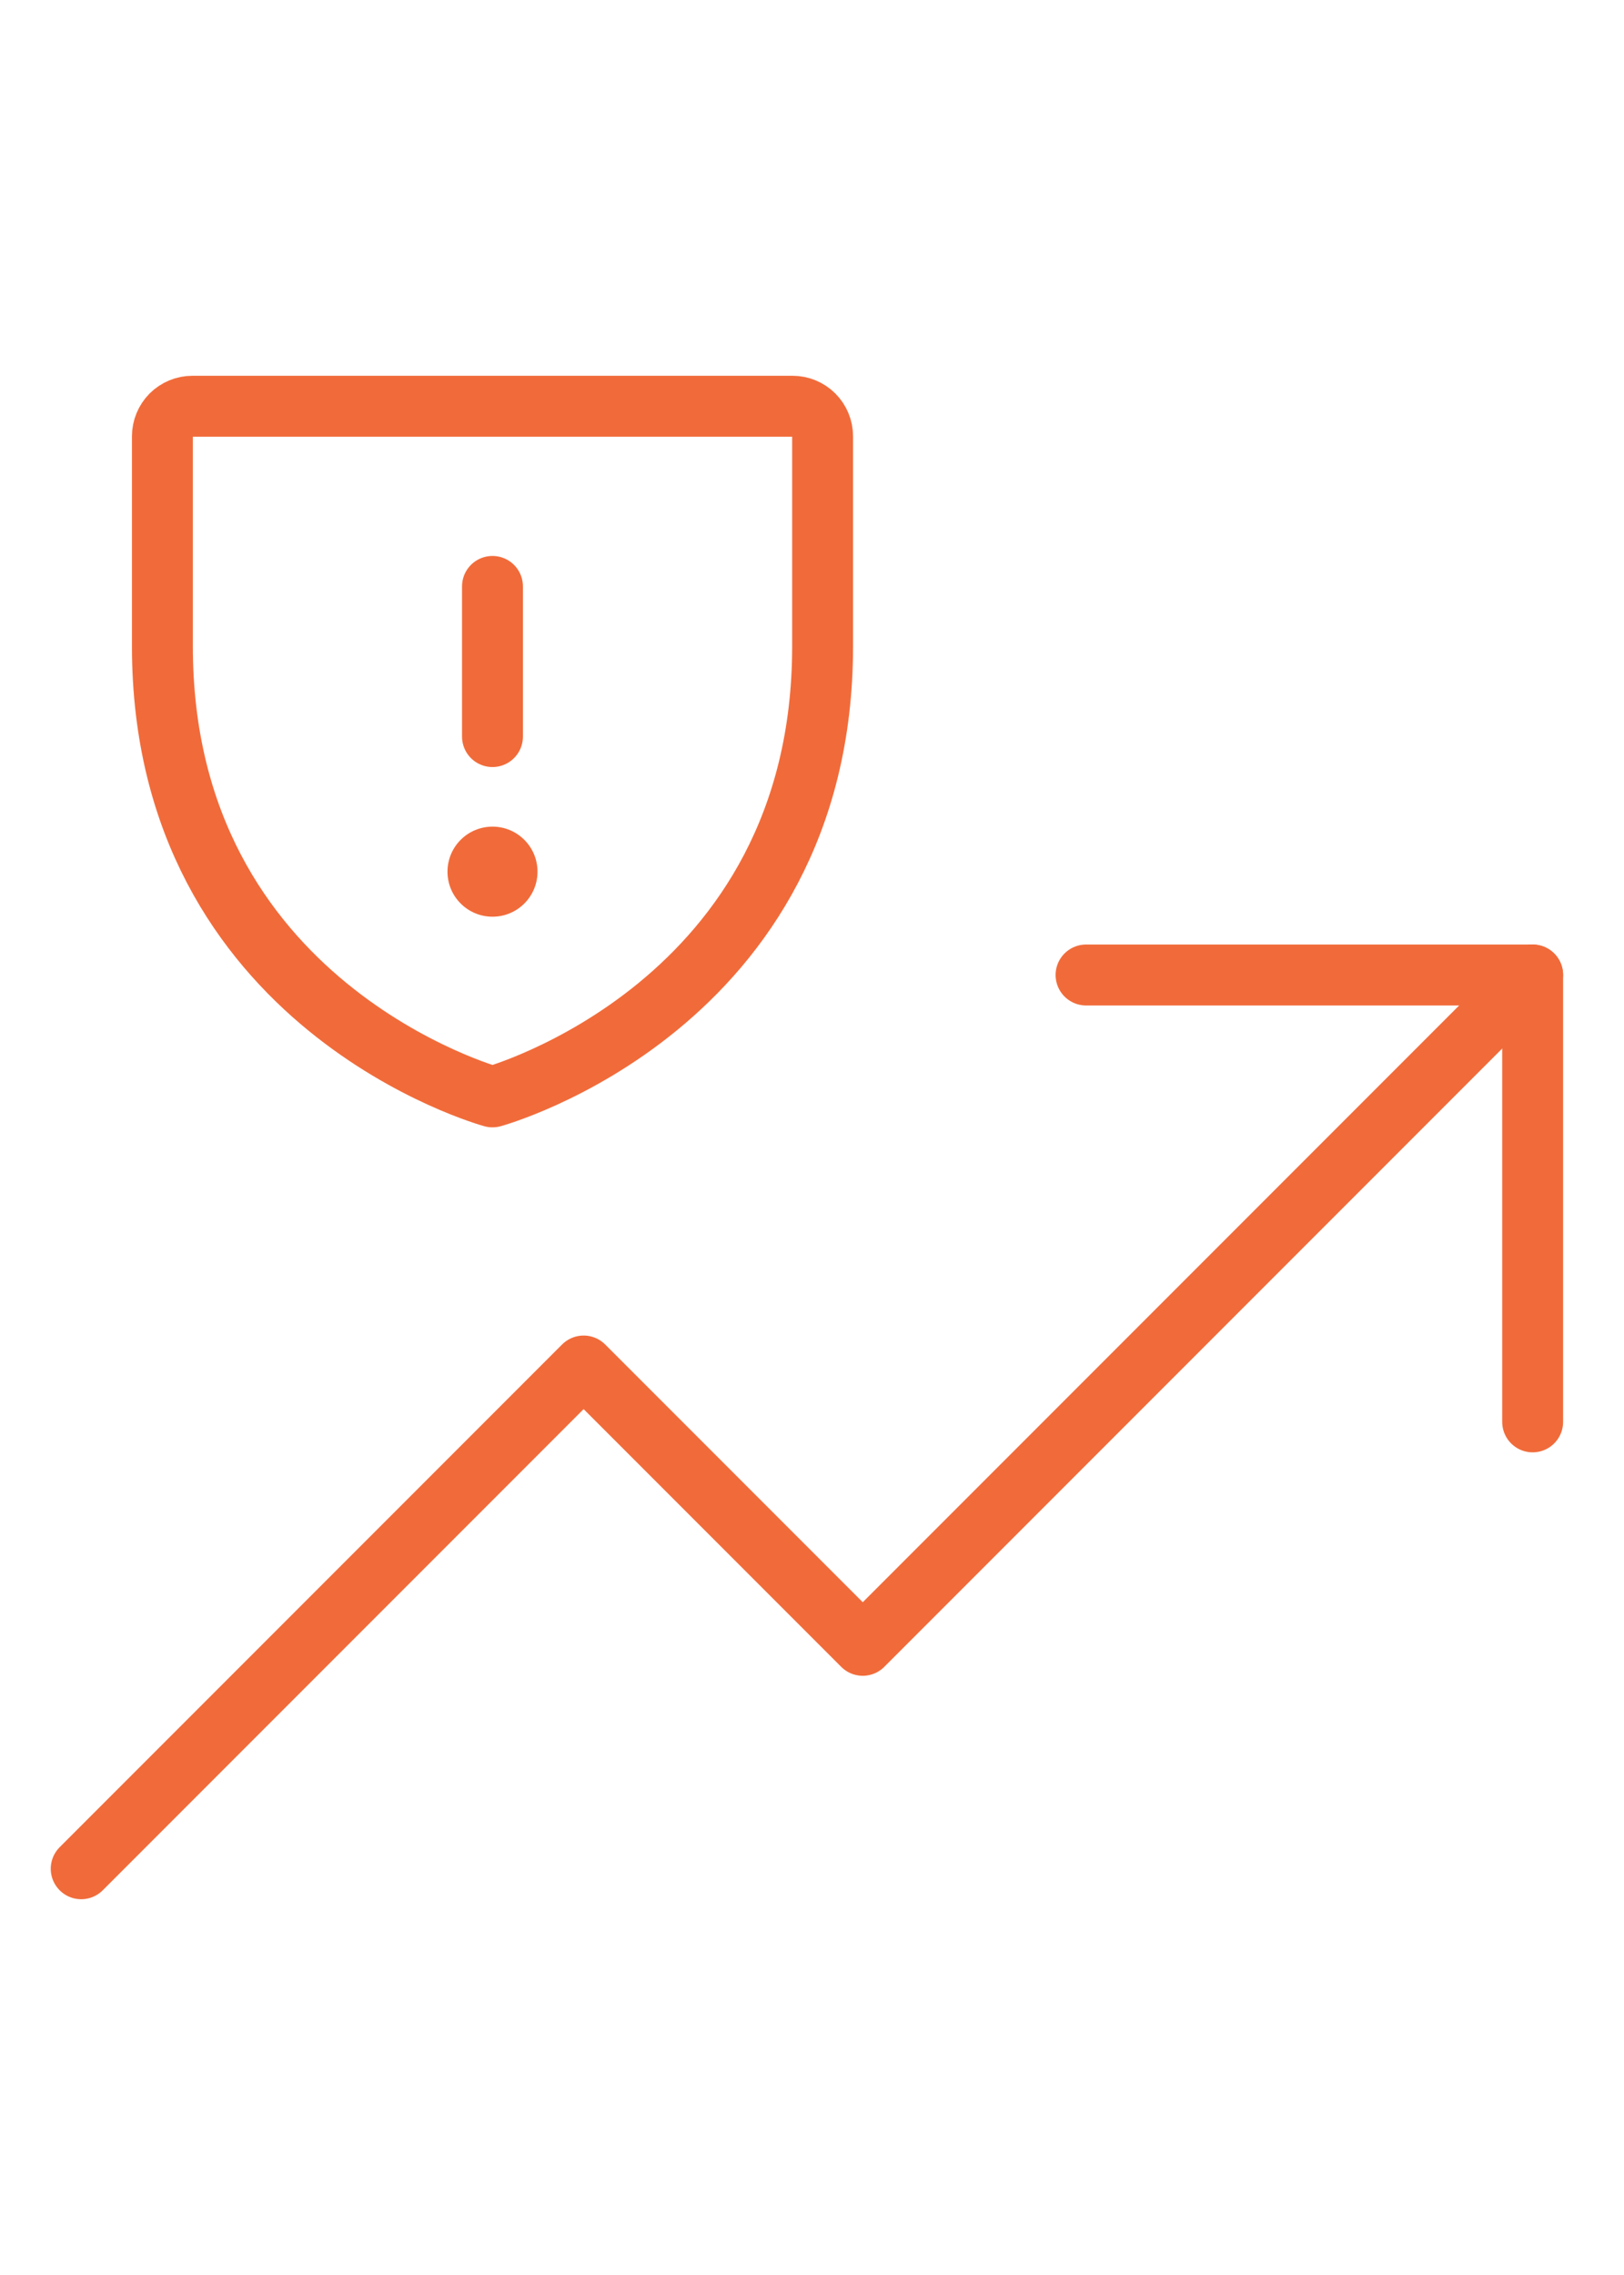
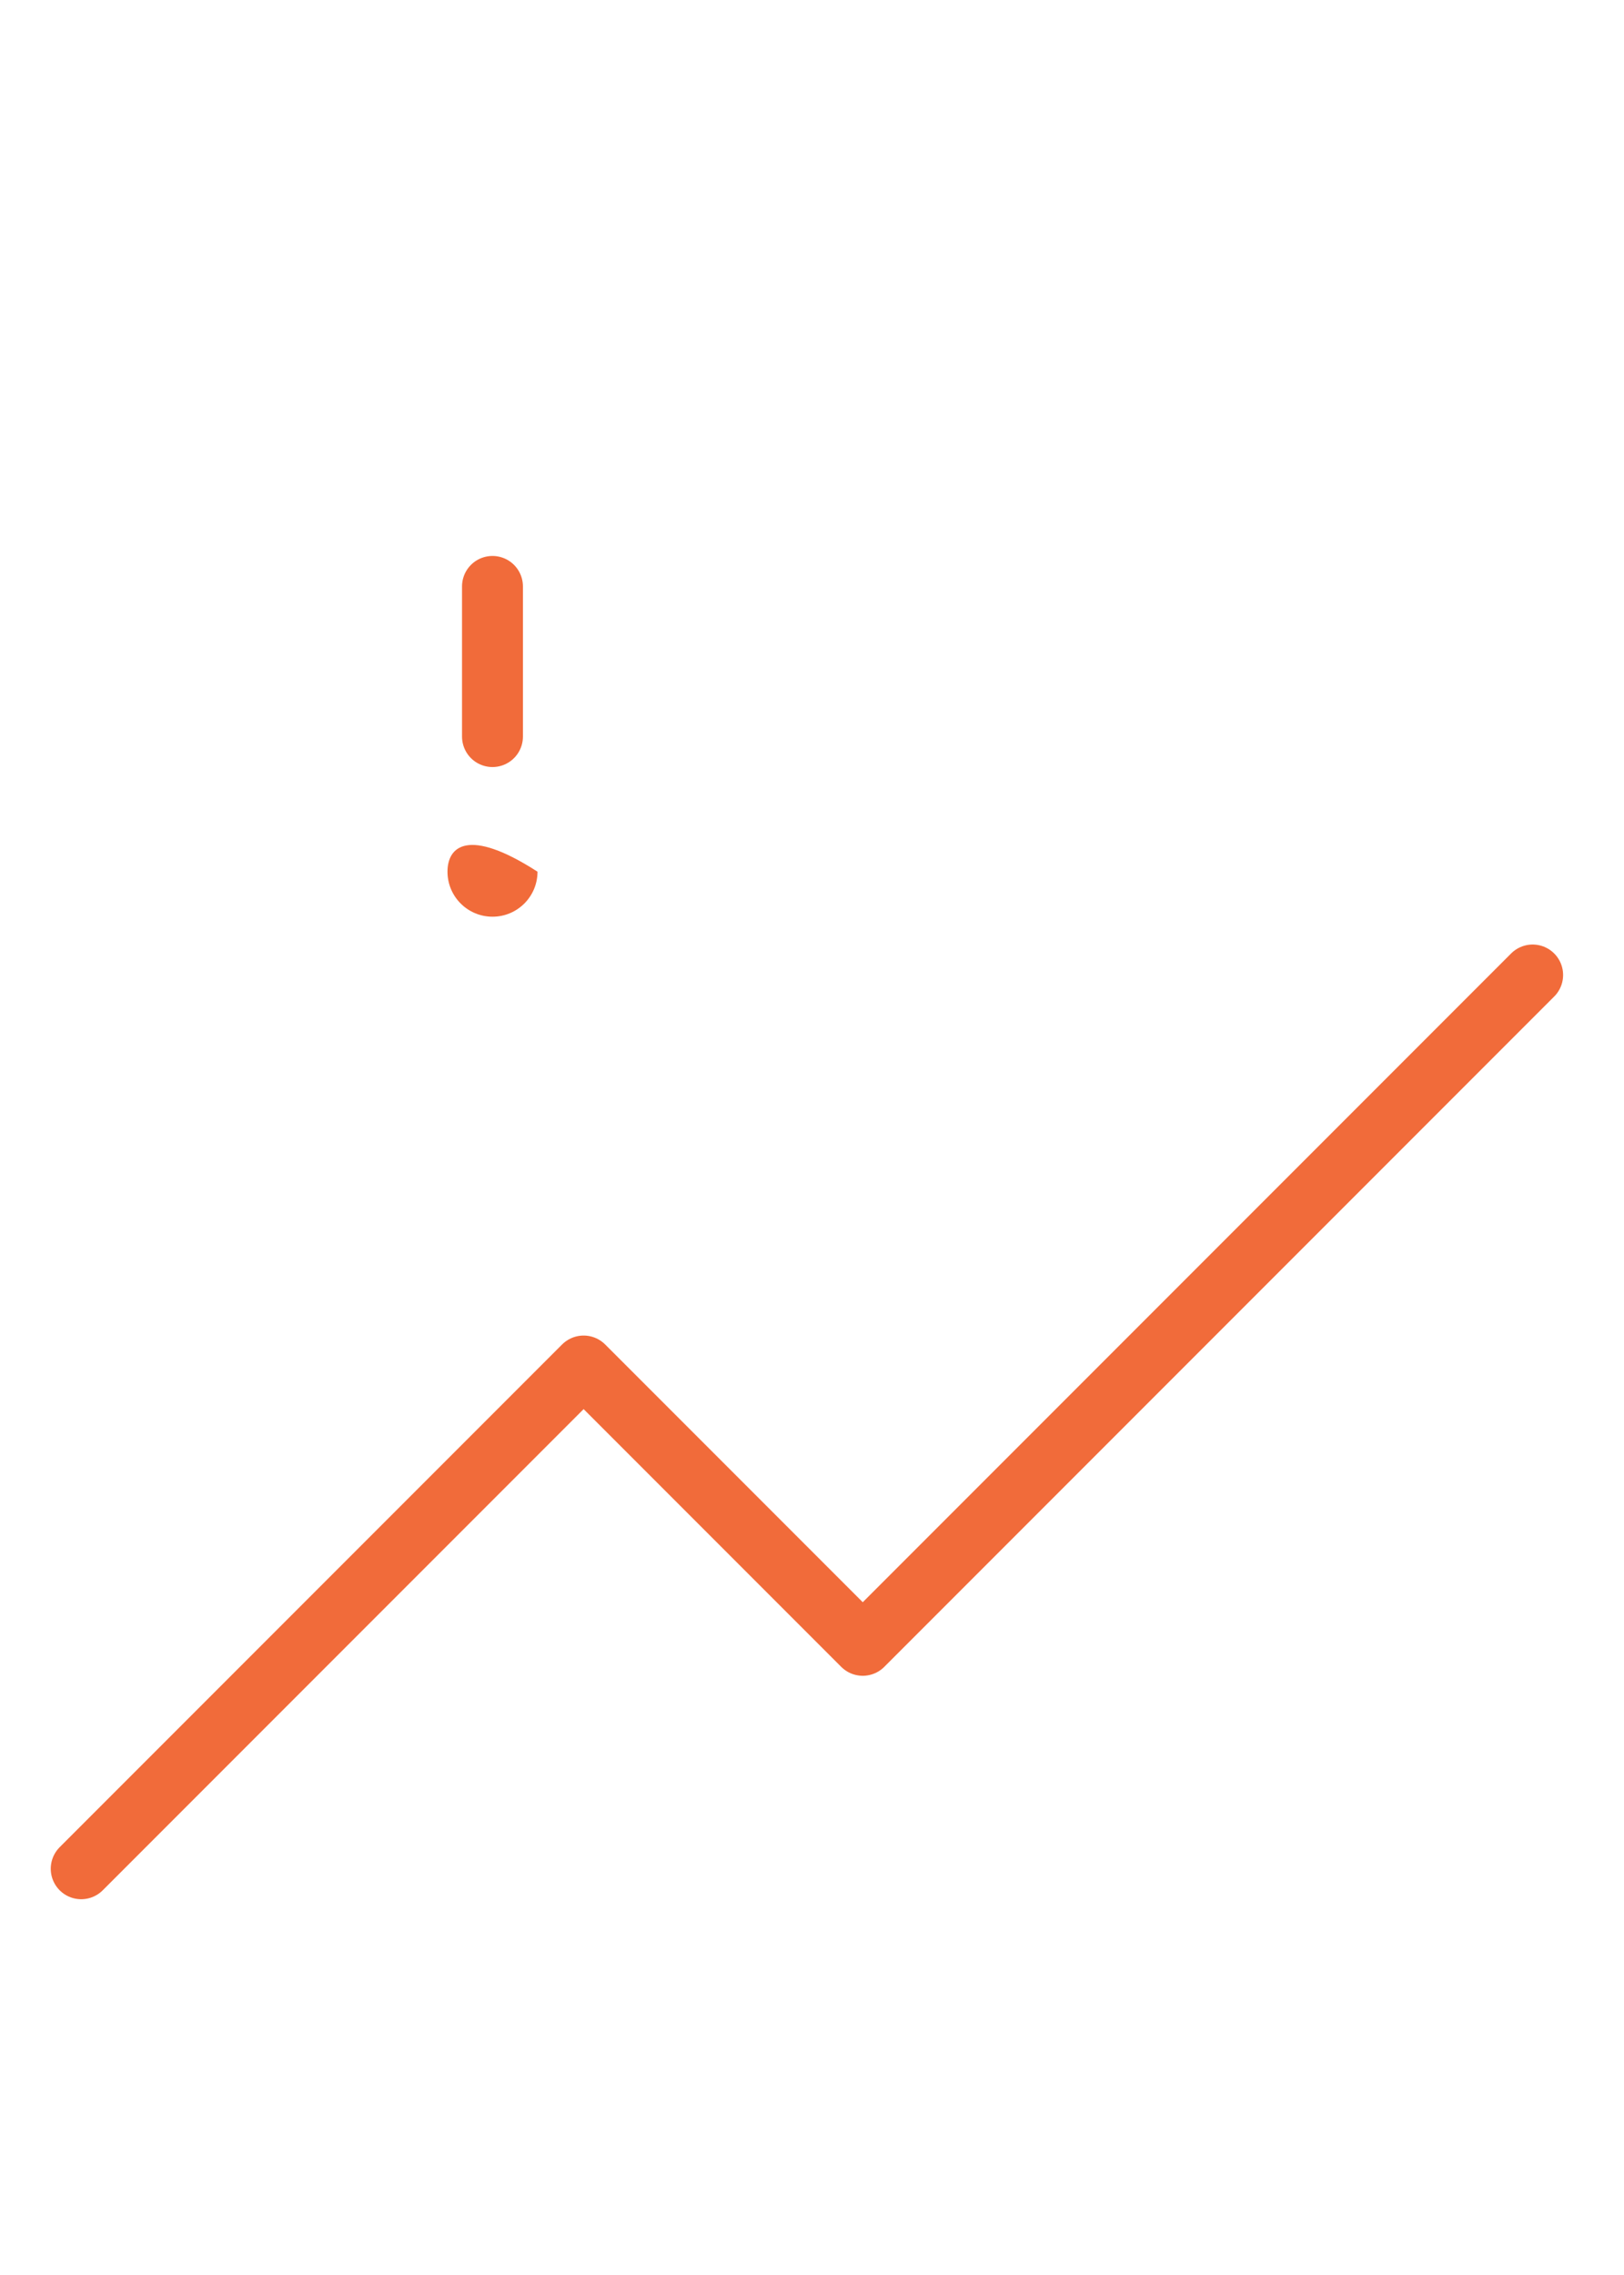
<svg xmlns="http://www.w3.org/2000/svg" width="40" height="56" viewBox="0 0 40 56" fill="none">
  <path d="M37.75 24L21.25 40.5L14.375 33.625L2 46" stroke="#F16B3A" stroke-width="1.5" stroke-linecap="round" stroke-linejoin="round" />
-   <path d="M37.75 35V24H26.75" stroke="#F16B3A" stroke-width="1.5" stroke-linecap="round" stroke-linejoin="round" />
  <path d="M12.13 18.131V14.435" stroke="#F16B3A" stroke-width="1.5" stroke-linecap="round" stroke-linejoin="round" />
-   <path d="M12.131 22.565C12.743 22.565 13.239 22.069 13.239 21.457C13.239 20.844 12.743 20.348 12.131 20.348C11.518 20.348 11.022 20.844 11.022 21.457C11.022 22.069 11.518 22.565 12.131 22.565Z" fill="#F16B3A" />
-   <path d="M20.261 15.913V10.739C20.261 10.543 20.183 10.355 20.044 10.216C19.906 10.078 19.718 10 19.522 10H4.739C4.543 10 4.355 10.078 4.216 10.216C4.078 10.355 4 10.543 4 10.739V15.913C4 24.783 12.13 27 12.13 27C12.13 27 20.261 24.783 20.261 15.913Z" stroke="#F16B3A" stroke-width="1.5" stroke-linecap="round" stroke-linejoin="round" />
+   <path d="M12.131 22.565C12.743 22.565 13.239 22.069 13.239 21.457C11.518 20.348 11.022 20.844 11.022 21.457C11.022 22.069 11.518 22.565 12.131 22.565Z" fill="#F16B3A" />
</svg>